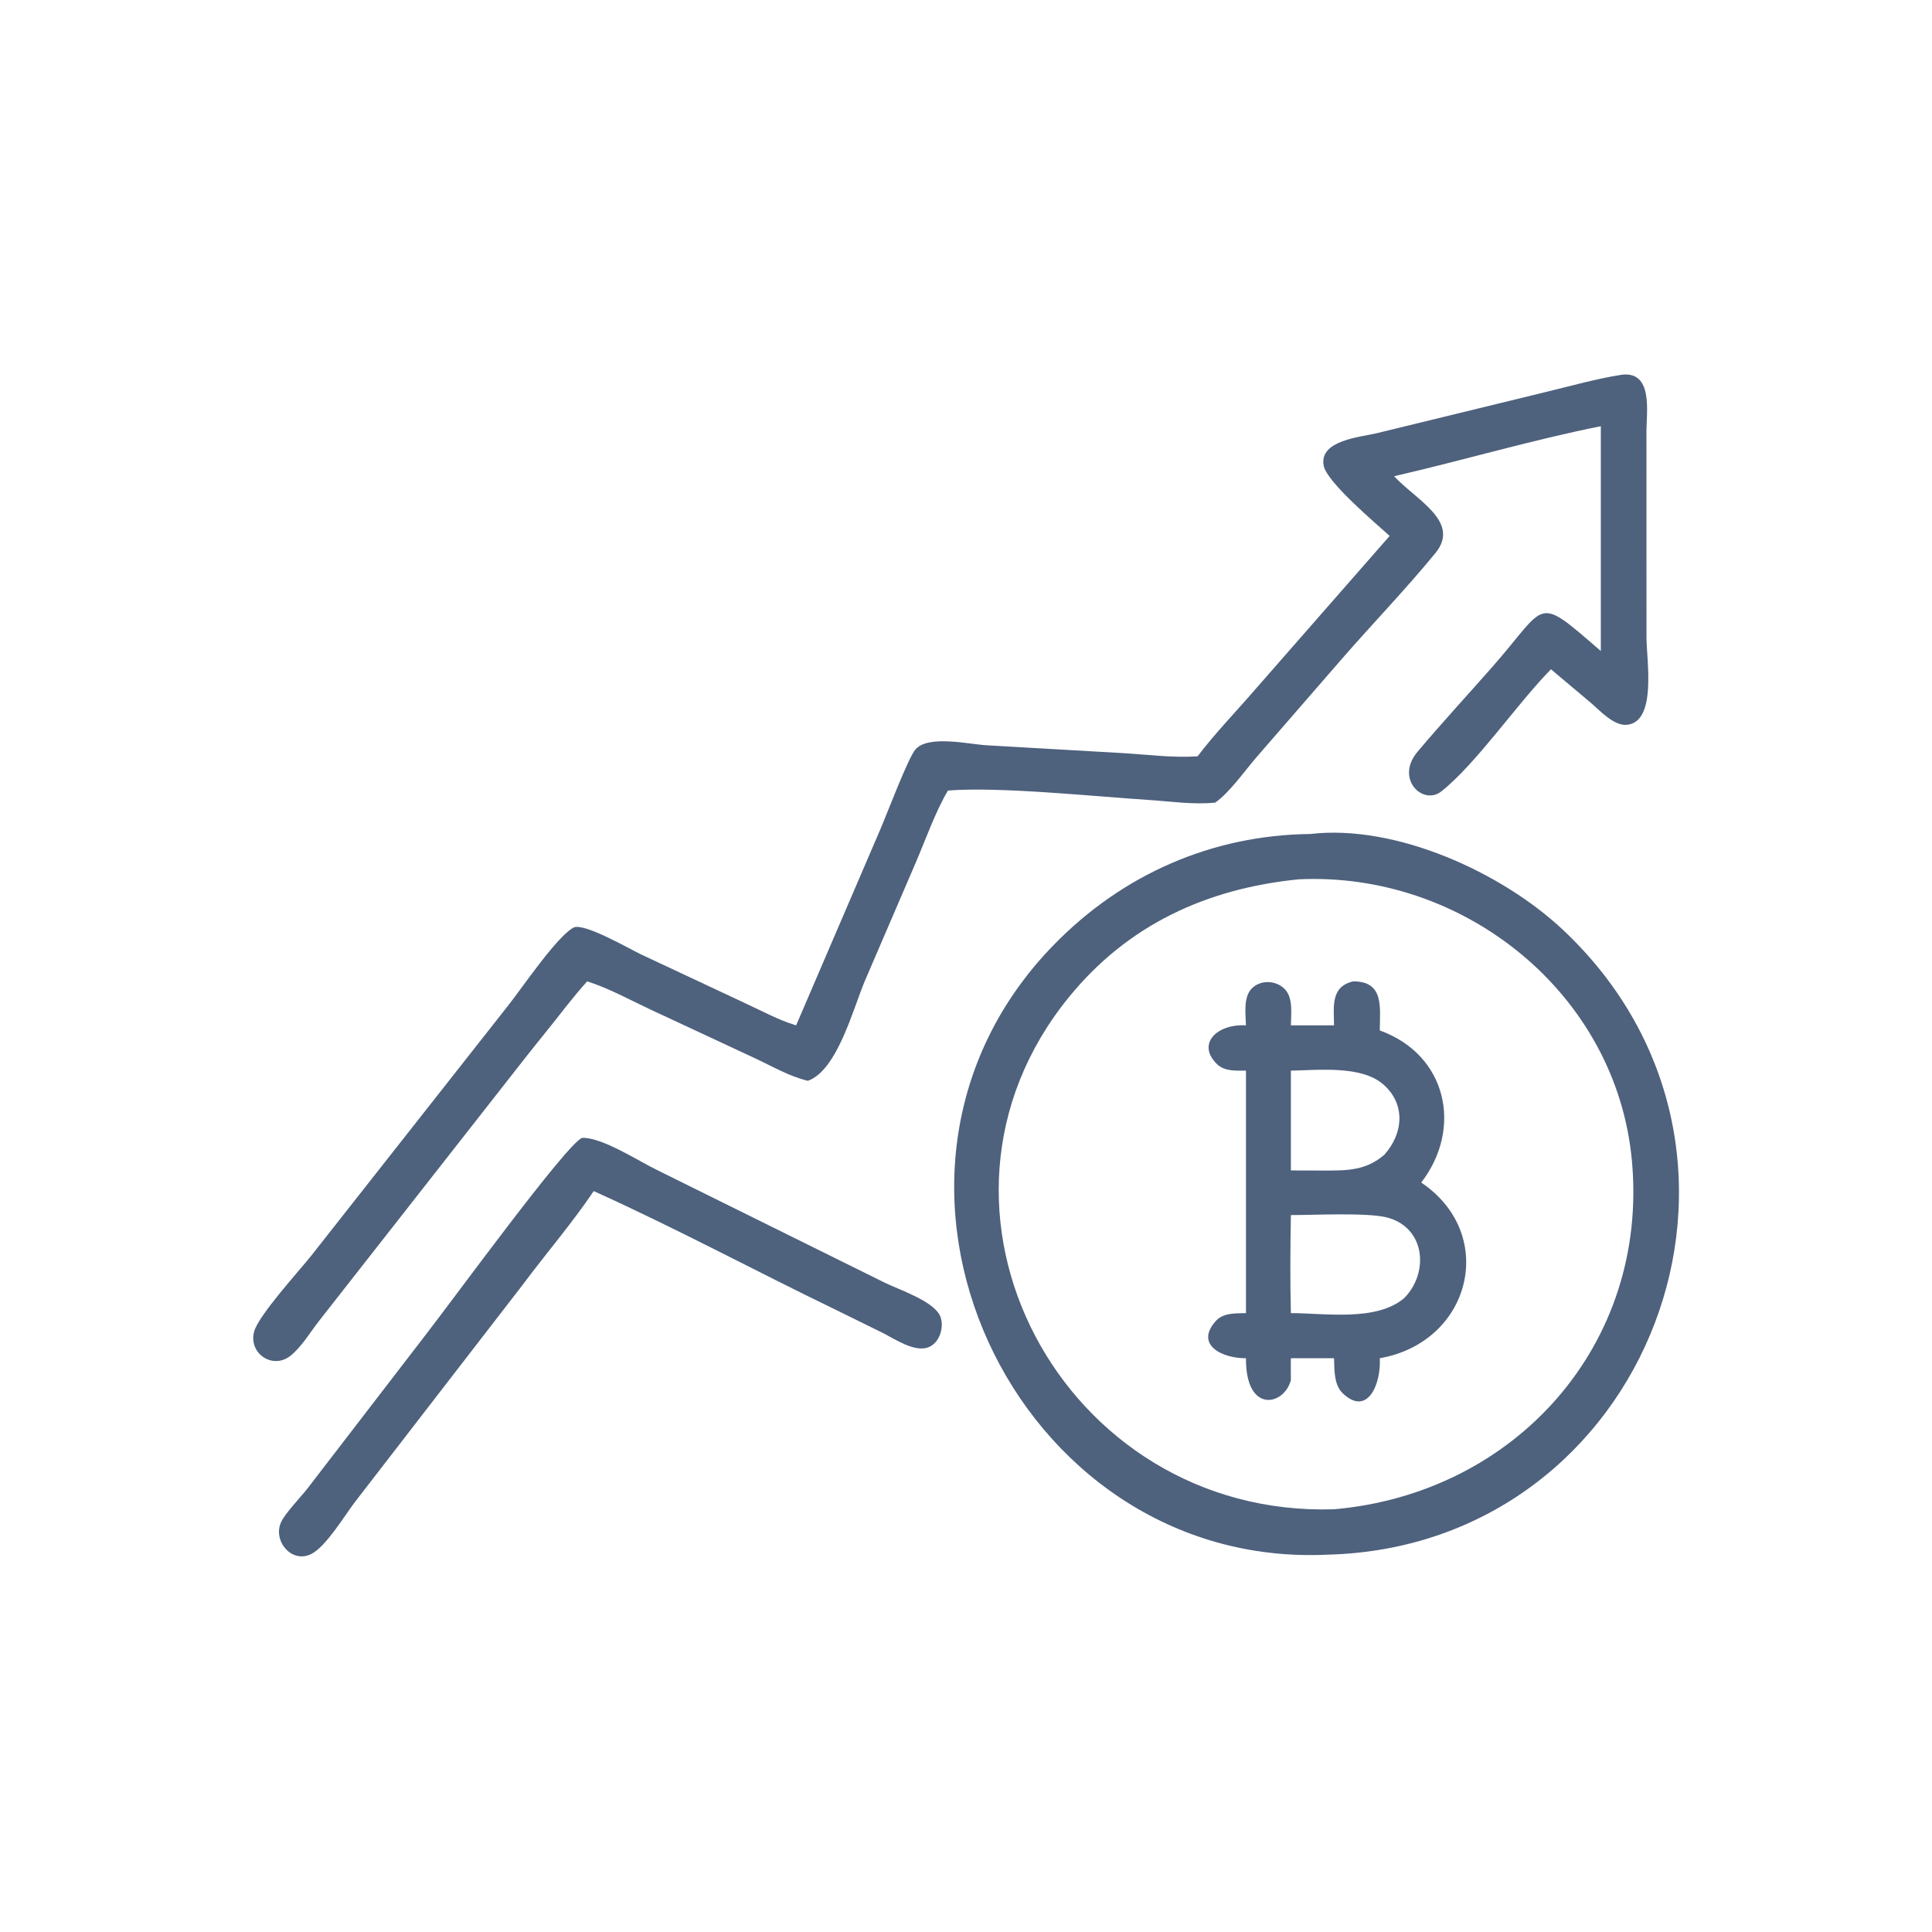
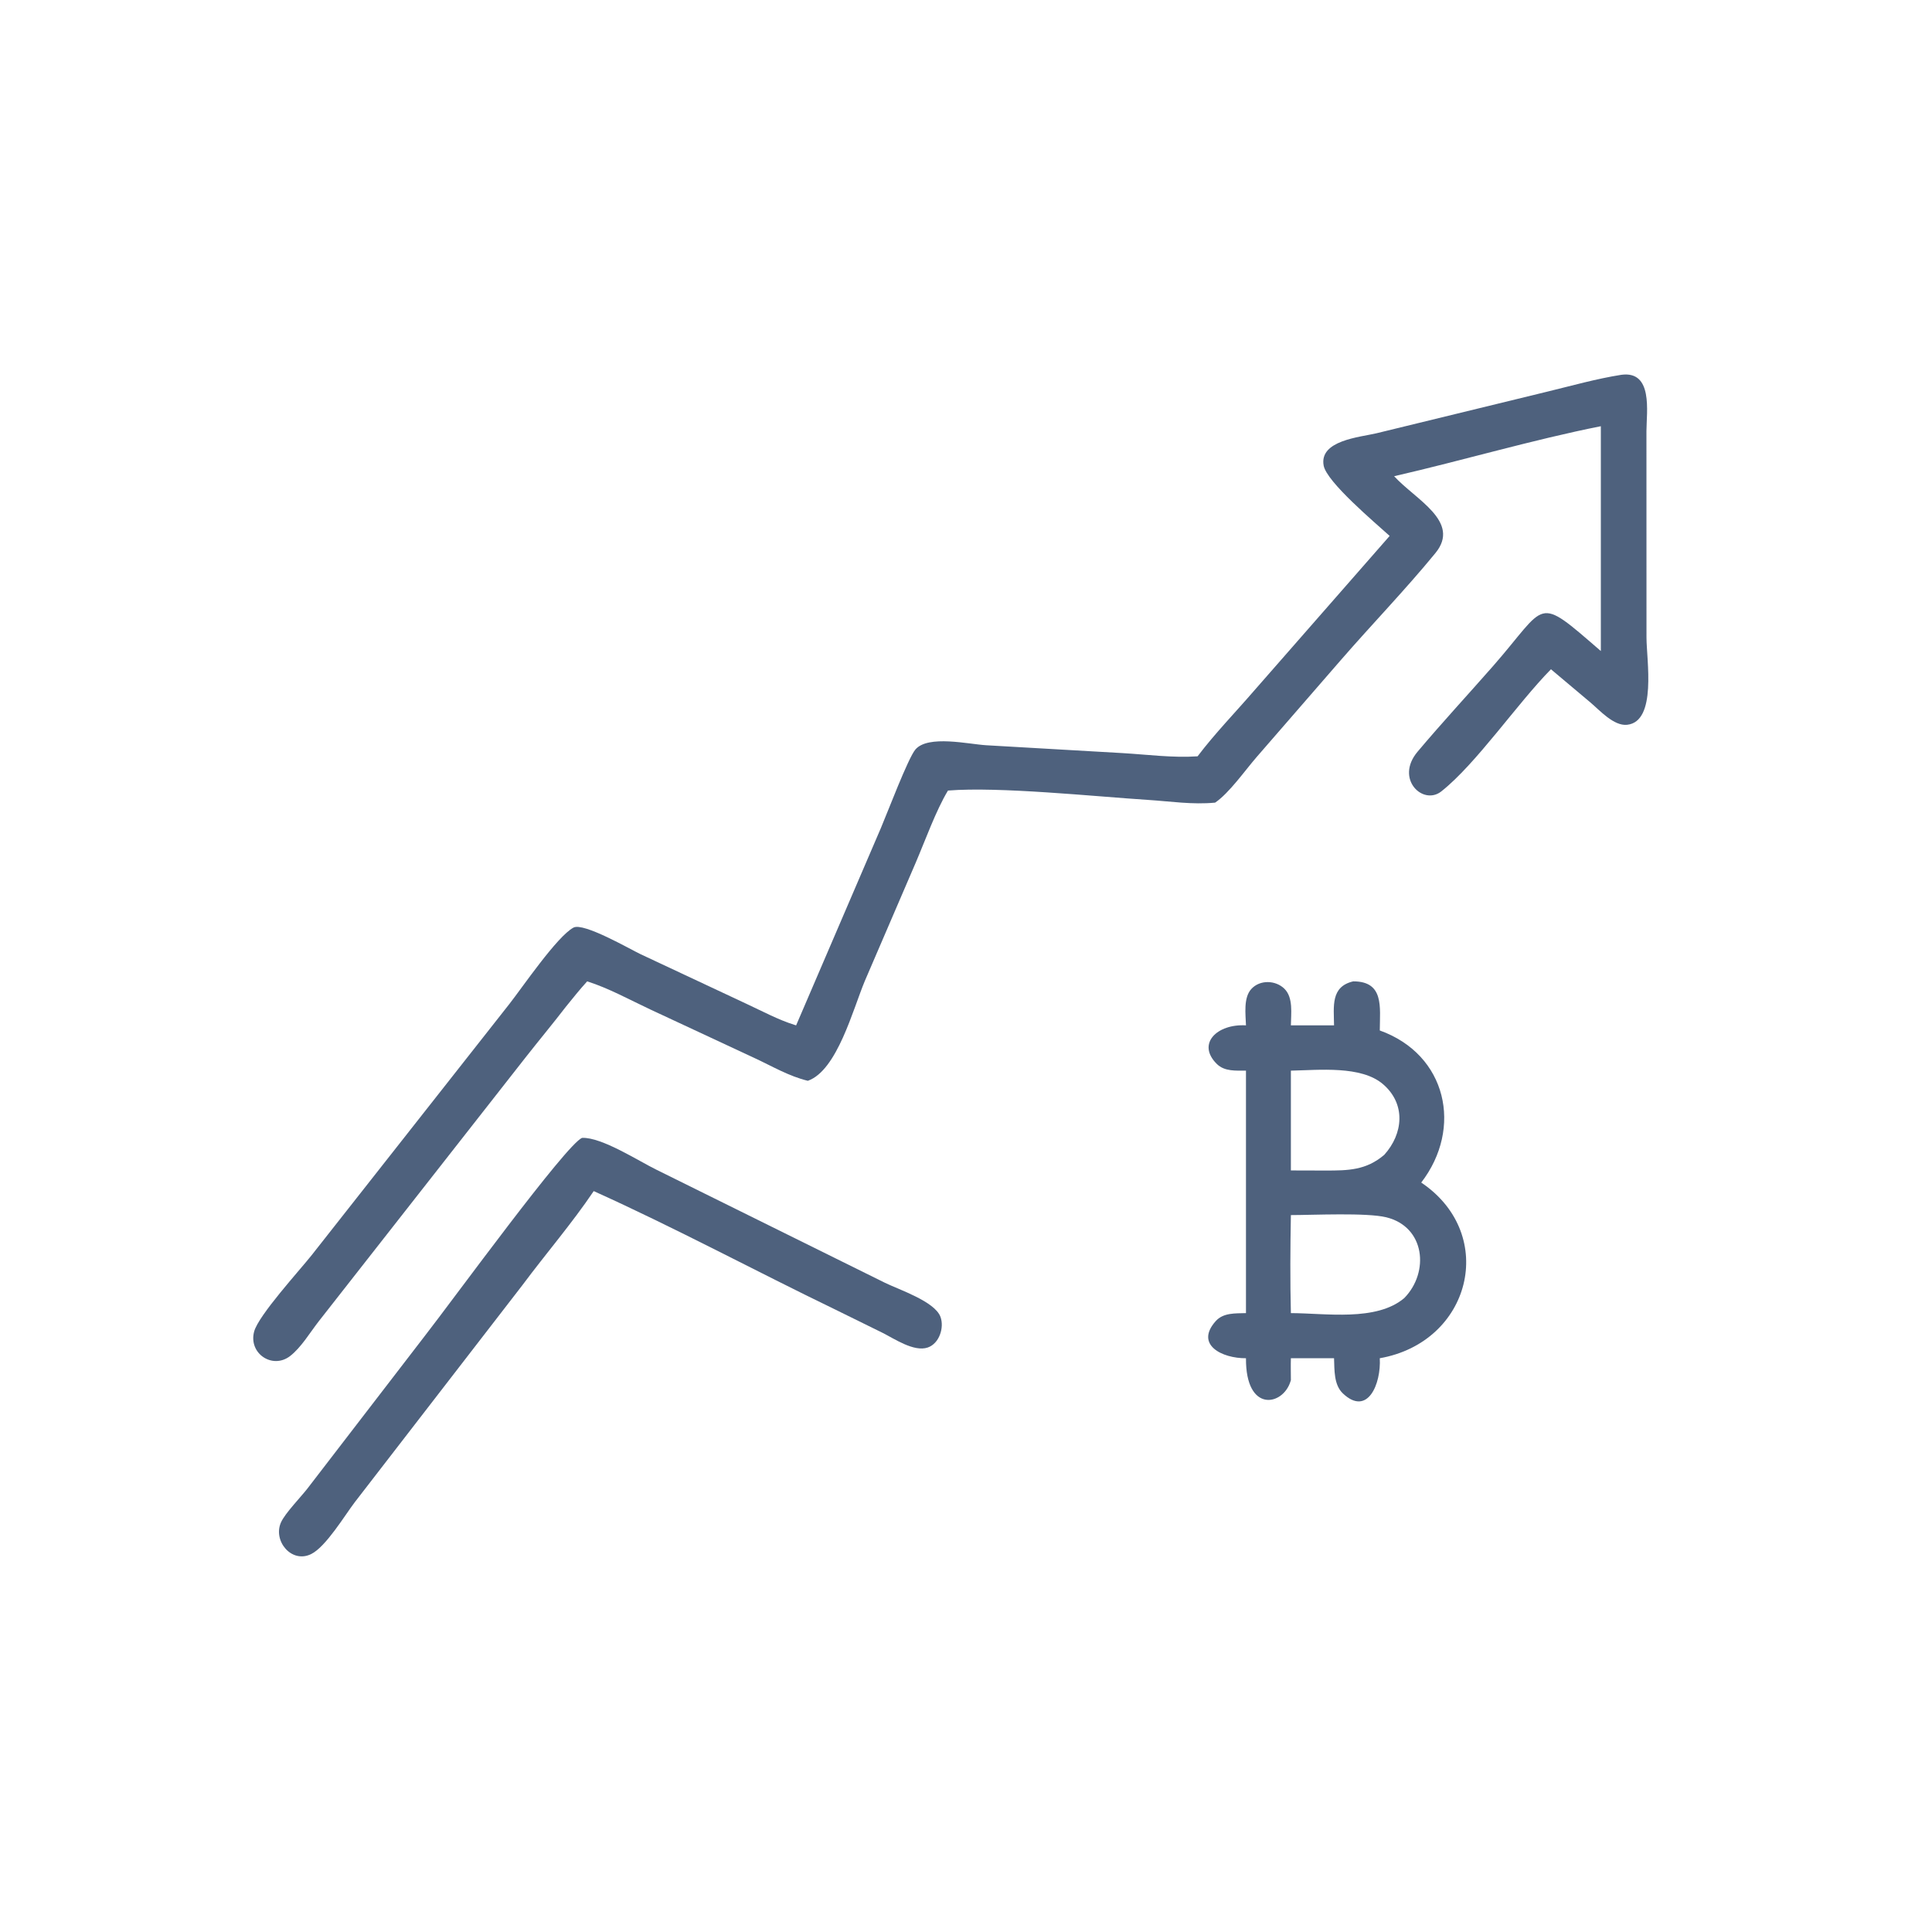
<svg xmlns="http://www.w3.org/2000/svg" width="1024" height="1024">
  <path fill="#4E617D" transform="scale(2 2)" d="M368.273 142.024C364.477 138.574 351.592 127.755 350.784 123.389C349.544 116.695 360.401 115.862 364.76 114.826L410.144 103.767C416.577 102.209 423.122 100.356 429.66 99.329C438.135 98.172 436.347 109.147 436.324 114.246L436.337 168.93C436.342 174.904 439.141 191.205 431.214 192.076C427.67 192.465 423.928 188.223 421.497 186.177L411.019 177.363C402.065 186.463 391.2 202.432 381.958 209.733C377.109 213.564 369.609 206.412 375.665 199.217C382.145 191.518 389.006 184.118 395.643 176.552C410.307 159.835 406.796 157.441 424.238 172.533L424.238 112.953C406.261 116.516 387.493 122.063 369.46 126.201C375.144 132.423 387.241 138.223 380.399 146.571C372.425 156.299 363.562 165.452 355.304 174.962L333.042 200.602C329.952 204.156 325.767 210.162 322.021 212.706C316.048 213.286 310.192 212.37 304.244 211.985C290.183 211.076 264.704 208.415 251.225 209.506C248.082 214.673 245.13 222.894 242.645 228.687L229.202 259.933C226.047 267.443 221.863 283.686 214.09 286.422C209.094 285.227 204.573 282.534 199.947 280.388L172.277 267.489C166.827 264.936 161.347 261.891 155.609 260.07C153.615 262.244 151.784 264.558 149.926 266.848C146.437 271.384 142.77 275.779 139.24 280.283L84.467 350.164C82.19 353.082 79.79 357.138 76.856 359.384C72.184 362.96 65.799 358.659 67.348 352.88C68.499 348.588 79.388 336.673 82.568 332.665L134.992 266.061C138.286 261.88 147.645 248.113 151.984 245.82C154.651 244.41 166.98 251.553 169.712 252.848L197.792 266.01C201.941 267.936 206.233 270.255 210.598 271.615L210.981 271.732L233.463 219.393C235.08 215.62 240.653 200.899 242.585 198.633C245.948 194.688 256.728 197.233 261.391 197.499L297.455 199.577C303.996 199.96 310.841 200.882 317.374 200.431C321.972 194.357 327.339 188.852 332.312 183.086L368.273 142.024Z" />
-   <path fill="#4E617D" transform="scale(2 2)" d="M351.813 412.002C268.538 415.952 219.508 311.481 279.381 250.282C297.584 231.677 321.205 221.313 347.238 221.015C369.918 218.375 398.032 231.197 414.249 246.464C477.208 305.736 436.862 409.85 351.813 412.002ZM344.133 233.034C319.791 235.474 298.885 245.033 283.211 264.329C237.719 320.336 281.575 402.259 353.535 399.974C401.643 395.762 436.974 356.237 432.471 307.579C428.366 263.223 387.853 230.91 344.133 233.034Z" />
  <path fill="#4E617D" transform="scale(2 2)" d="M353.535 271.732C353.486 266.719 352.591 261.468 358.623 260.07C366.809 260.067 365.7 266.839 365.657 273.084C383.452 279.468 387.733 298.975 376.642 313.391L376.933 313.588C396.96 327.387 389.75 355.709 365.657 359.946C366.042 366.751 362.422 375.459 355.885 369.279C353.448 366.976 353.662 363.042 353.535 359.946L342.098 359.946C342.039 361.88 342.093 363.828 342.098 365.764L341.977 366.138C339.962 372.59 330.091 374.473 330.196 359.946C323.881 359.999 316.569 356.372 322.183 350.102C324.21 347.838 327.423 348.079 330.196 347.988L330.196 283.733C327.543 283.714 324.529 283.992 322.477 281.966C317.021 276.578 322.594 271.278 330.196 271.732C330.104 268.811 329.483 264.444 331.6 262.106C333.863 259.607 338.02 259.72 340.374 262.021C342.775 264.366 342.13 268.662 342.098 271.732L353.535 271.732ZM342.098 283.733L342.098 310.179L351.262 310.205C357.292 310.21 362.016 310.146 366.832 306.054C371.9 300.438 372.611 292.556 366.509 287.315C360.727 282.349 349.527 283.586 342.098 283.733ZM342.098 322.011C341.94 330.628 341.882 339.371 342.098 347.988C351.258 348.009 364.766 350.277 372.155 343.993C378.847 337.143 377.696 325.117 367.364 322.592C362.187 321.326 348.115 321.999 342.098 322.011Z" />
  <path fill="#4E617D" transform="scale(2 2)" d="M138.466 340.552L94.023 398.097C91.363 401.586 86.374 409.918 82.454 411.846C77.229 414.416 72.244 408.297 74.485 403.402C75.583 401.004 79.596 396.87 81.397 394.577L112.627 353.972C120.201 344.25 150.076 303.206 154.257 301.548C159.455 301.326 169.245 307.686 174.01 310.012L234.541 339.961C238.228 341.771 247.719 344.886 249.233 348.973C250.289 351.825 248.925 356.067 245.851 357.107C242.179 358.349 236.972 354.751 233.843 353.192L221.462 347.098C200.046 336.749 179.031 325.433 157.341 315.653C151.537 324.261 144.669 332.221 138.466 340.552Z" />
</svg>